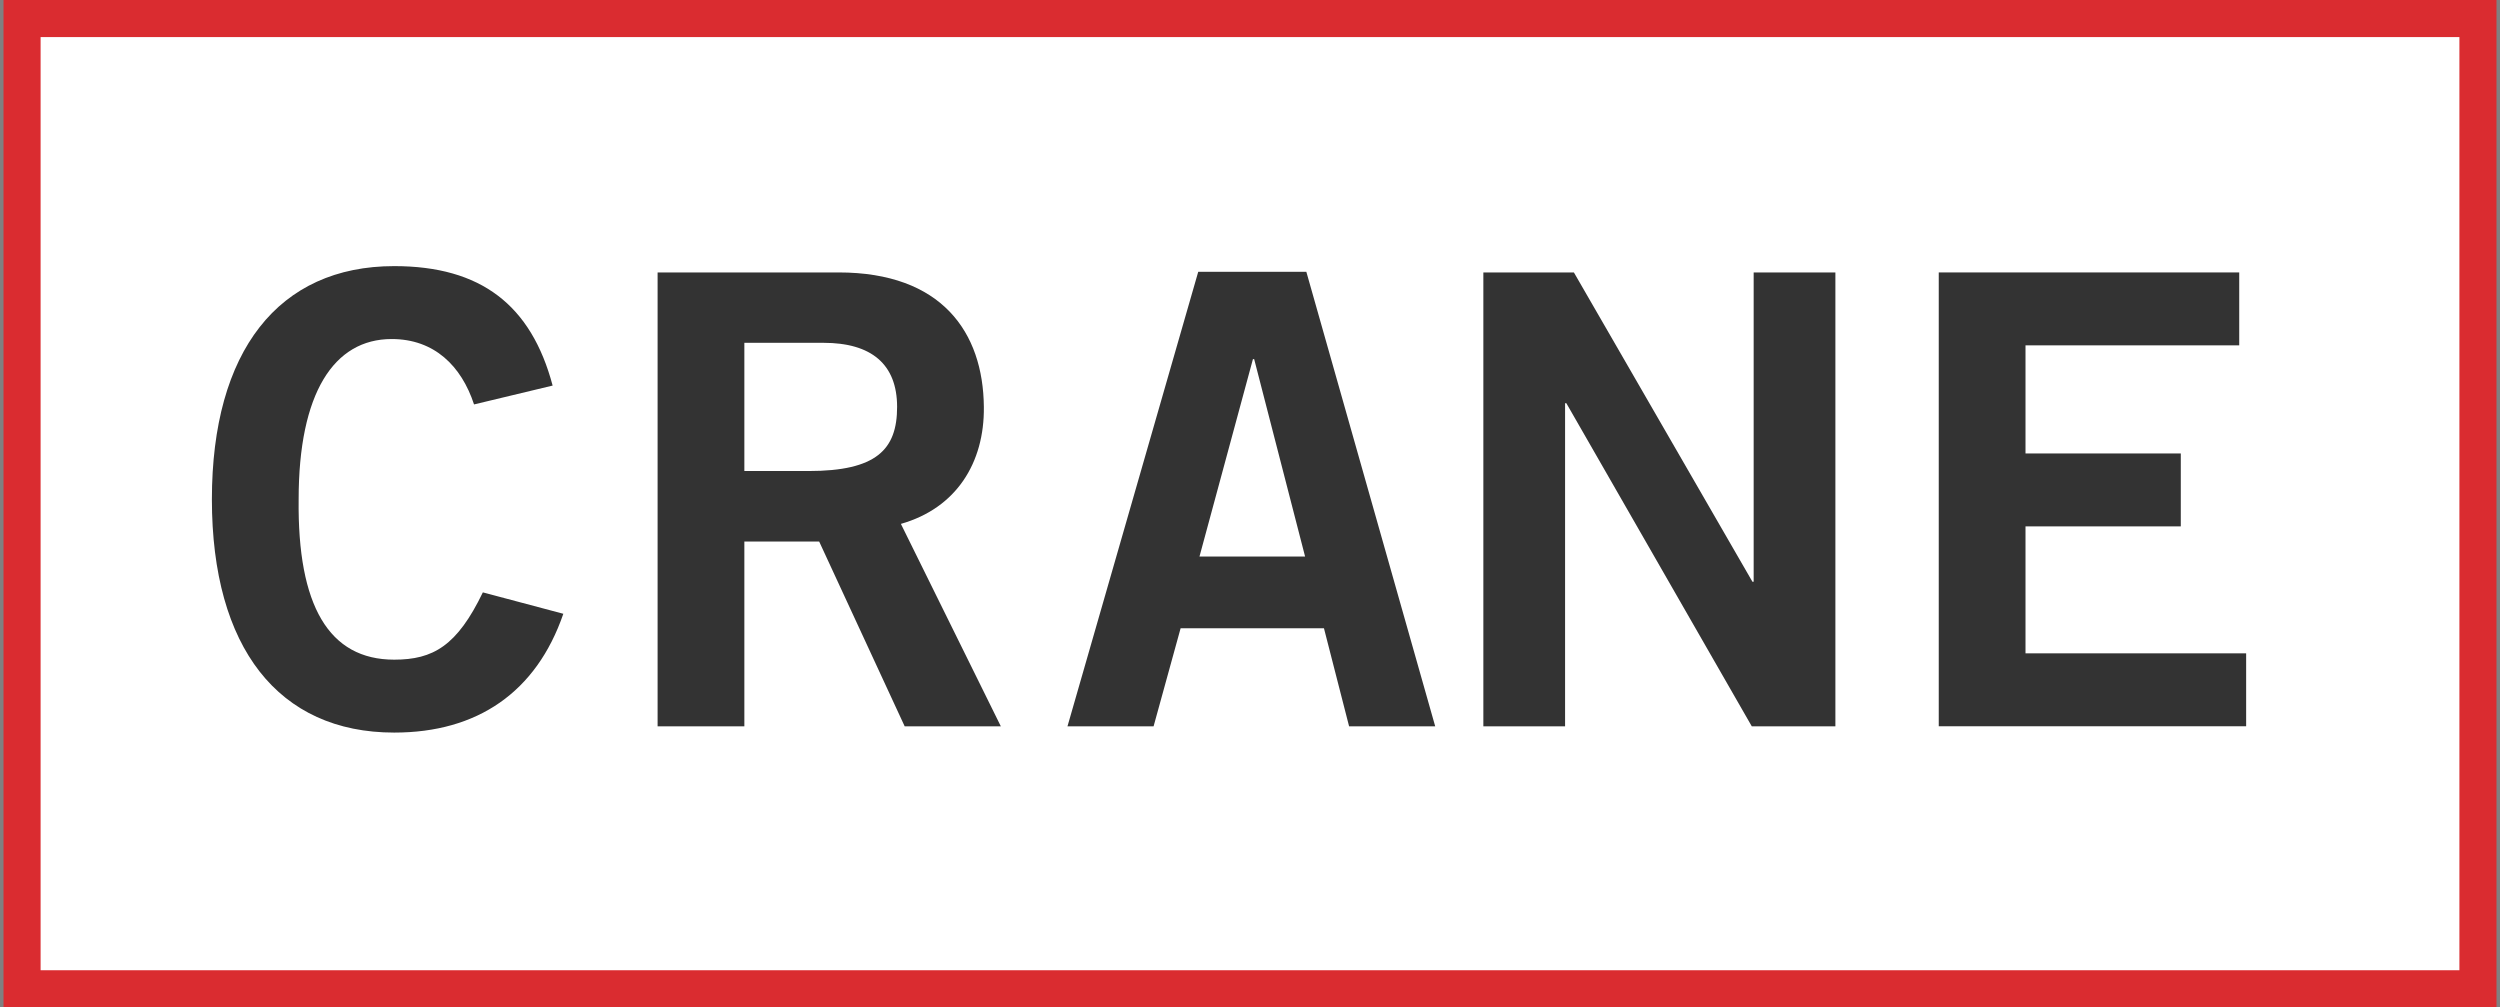
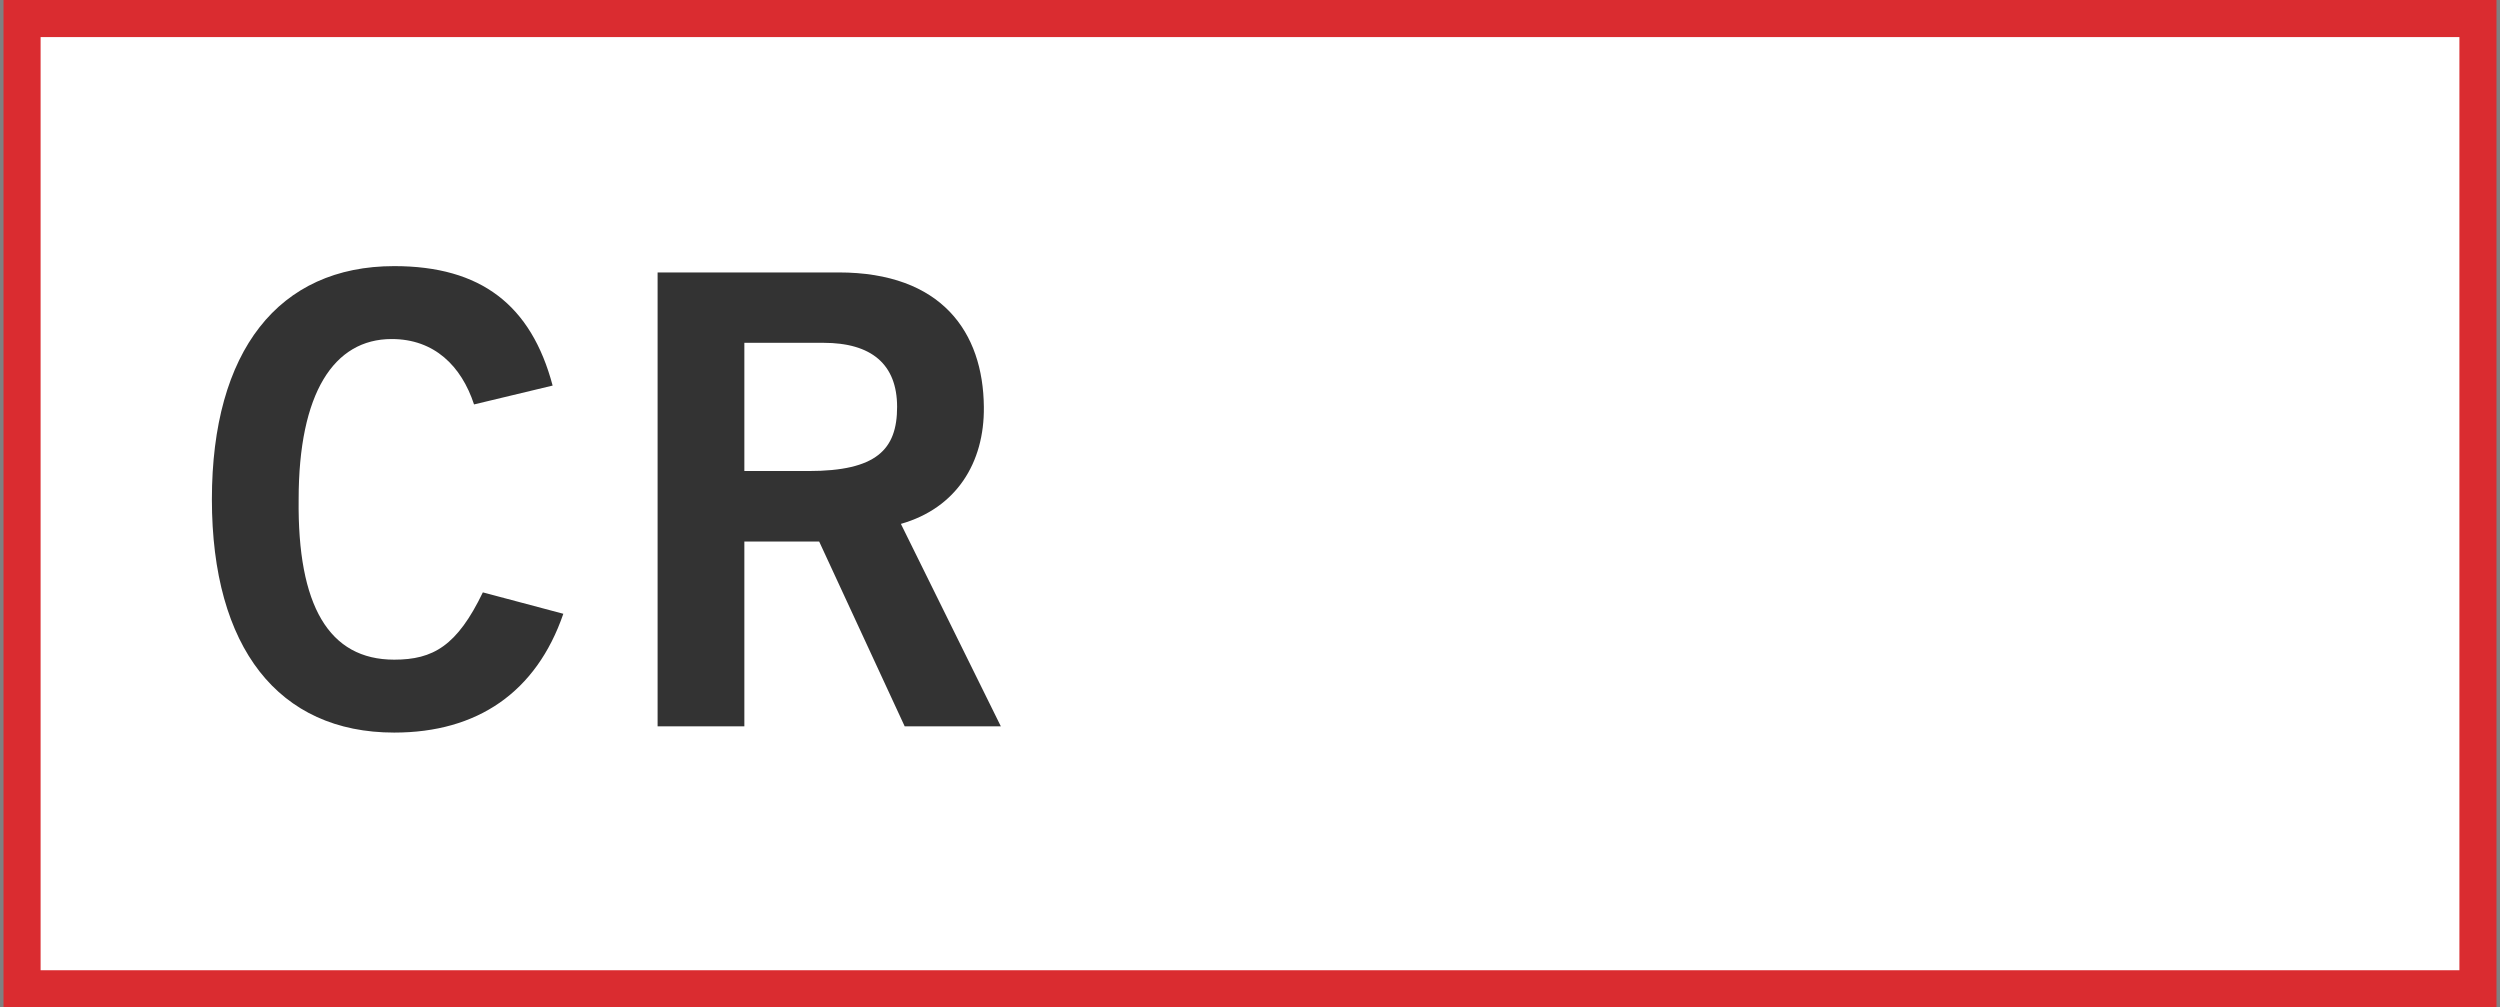
<svg xmlns="http://www.w3.org/2000/svg" width="546px" height="220px" viewBox="0 0 546 220" version="1.1">
  <rect x="0" y="0" width="546" height="220" fill="#808080" stroke="none" />
  <title>LOGO With White BG</title>
  <g id="Page-1" stroke="none" stroke-width="1" fill="none" fill-rule="evenodd">
    <g id="HOME" transform="translate(-687, -443)">
      <g id="1.-Hero" transform="translate(0, -0.277)">
        <g id="LOGO-With-White-BG" transform="translate(687.768, 443.277)">
          <rect id="Rectangle" stroke="#979797" stroke-width="0.907" fill="#FFFFFF" x="6.192" y="6.192" width="535.117" height="210.485" />
          <path d="M84.773,74.045 C72.141,74.045 64.456,85.85 64.456,109.058 C64.184,132.256 71.043,144.071 85.327,144.071 C93.838,144.071 99.056,141.049 104.687,129.375 L122.264,134.049 C116.361,151.213 103.458,159.996 85.327,159.996 C60.064,159.996 45.509,141.462 45.509,109.058 C45.509,76.654 60.064,58.12 85.327,58.12 C104.274,58.12 115.253,66.632 119.927,84.209 L102.763,88.328 C100.013,79.958 94.11,74.045 84.773,74.045 Z" id="Path" fill="#333333" fill-rule="nonzero" />
          <path d="M142.852,158.616 L142.852,59.5 L182.388,59.5 C204.901,59.5 213.966,72.544 214.107,88.882 C214.248,101.101 208.064,110.982 195.986,114.417 L217.814,158.626 L196.812,158.626 L178.137,118.265 L161.799,118.265 L161.799,158.626 L142.852,158.626 L142.852,158.616 Z M161.799,102.873 L175.801,102.873 C190.628,102.873 195.16,98.21 195.16,88.872 C195.16,79.535 189.53,74.871 179.094,74.871 L161.799,74.871 L161.799,102.884 L161.799,102.873 Z" id="Shape" fill="#333333" fill-rule="nonzero" />
-           <path d="M260.926,59.359 L284.536,59.359 L312.68,158.626 L293.874,158.626 L288.384,137.212 L257.078,137.212 L251.175,158.626 L232.369,158.626 L260.926,59.359 L260.926,59.359 Z M261.198,121.548 L284.264,121.548 L273.144,78.437 L272.872,78.437 L261.198,121.548 Z" id="Shape" fill="#333333" fill-rule="nonzero" />
-           <polygon id="Path" fill="#333333" fill-rule="nonzero" points="323.196 158.616 323.196 59.5 342.969 59.5 381.961 127.048 382.232 127.048 382.232 59.5 400.081 59.5 400.081 158.626 381.82 158.626 341.317 88.056 341.045 88.056 341.045 158.626 323.196 158.626" />
-           <polygon id="Path" fill="#333333" fill-rule="nonzero" points="422.655 158.616 422.655 59.5 488.279 59.5 488.279 75.425 441.602 75.425 441.602 99.036 475.517 99.036 475.517 114.961 441.602 114.961 441.602 142.691 489.79 142.691 489.79 158.616" />
          <path d="M544.465,220 L0,220 L0,0 L544.465,0 L544.465,220 Z M8.099,211.901 L536.366,211.901 L536.366,8.099 L8.099,8.099 L8.099,211.901 Z" id="Shape" fill="#DA2C30" fill-rule="nonzero" />
        </g>
      </g>
    </g>
  </g>
</svg>